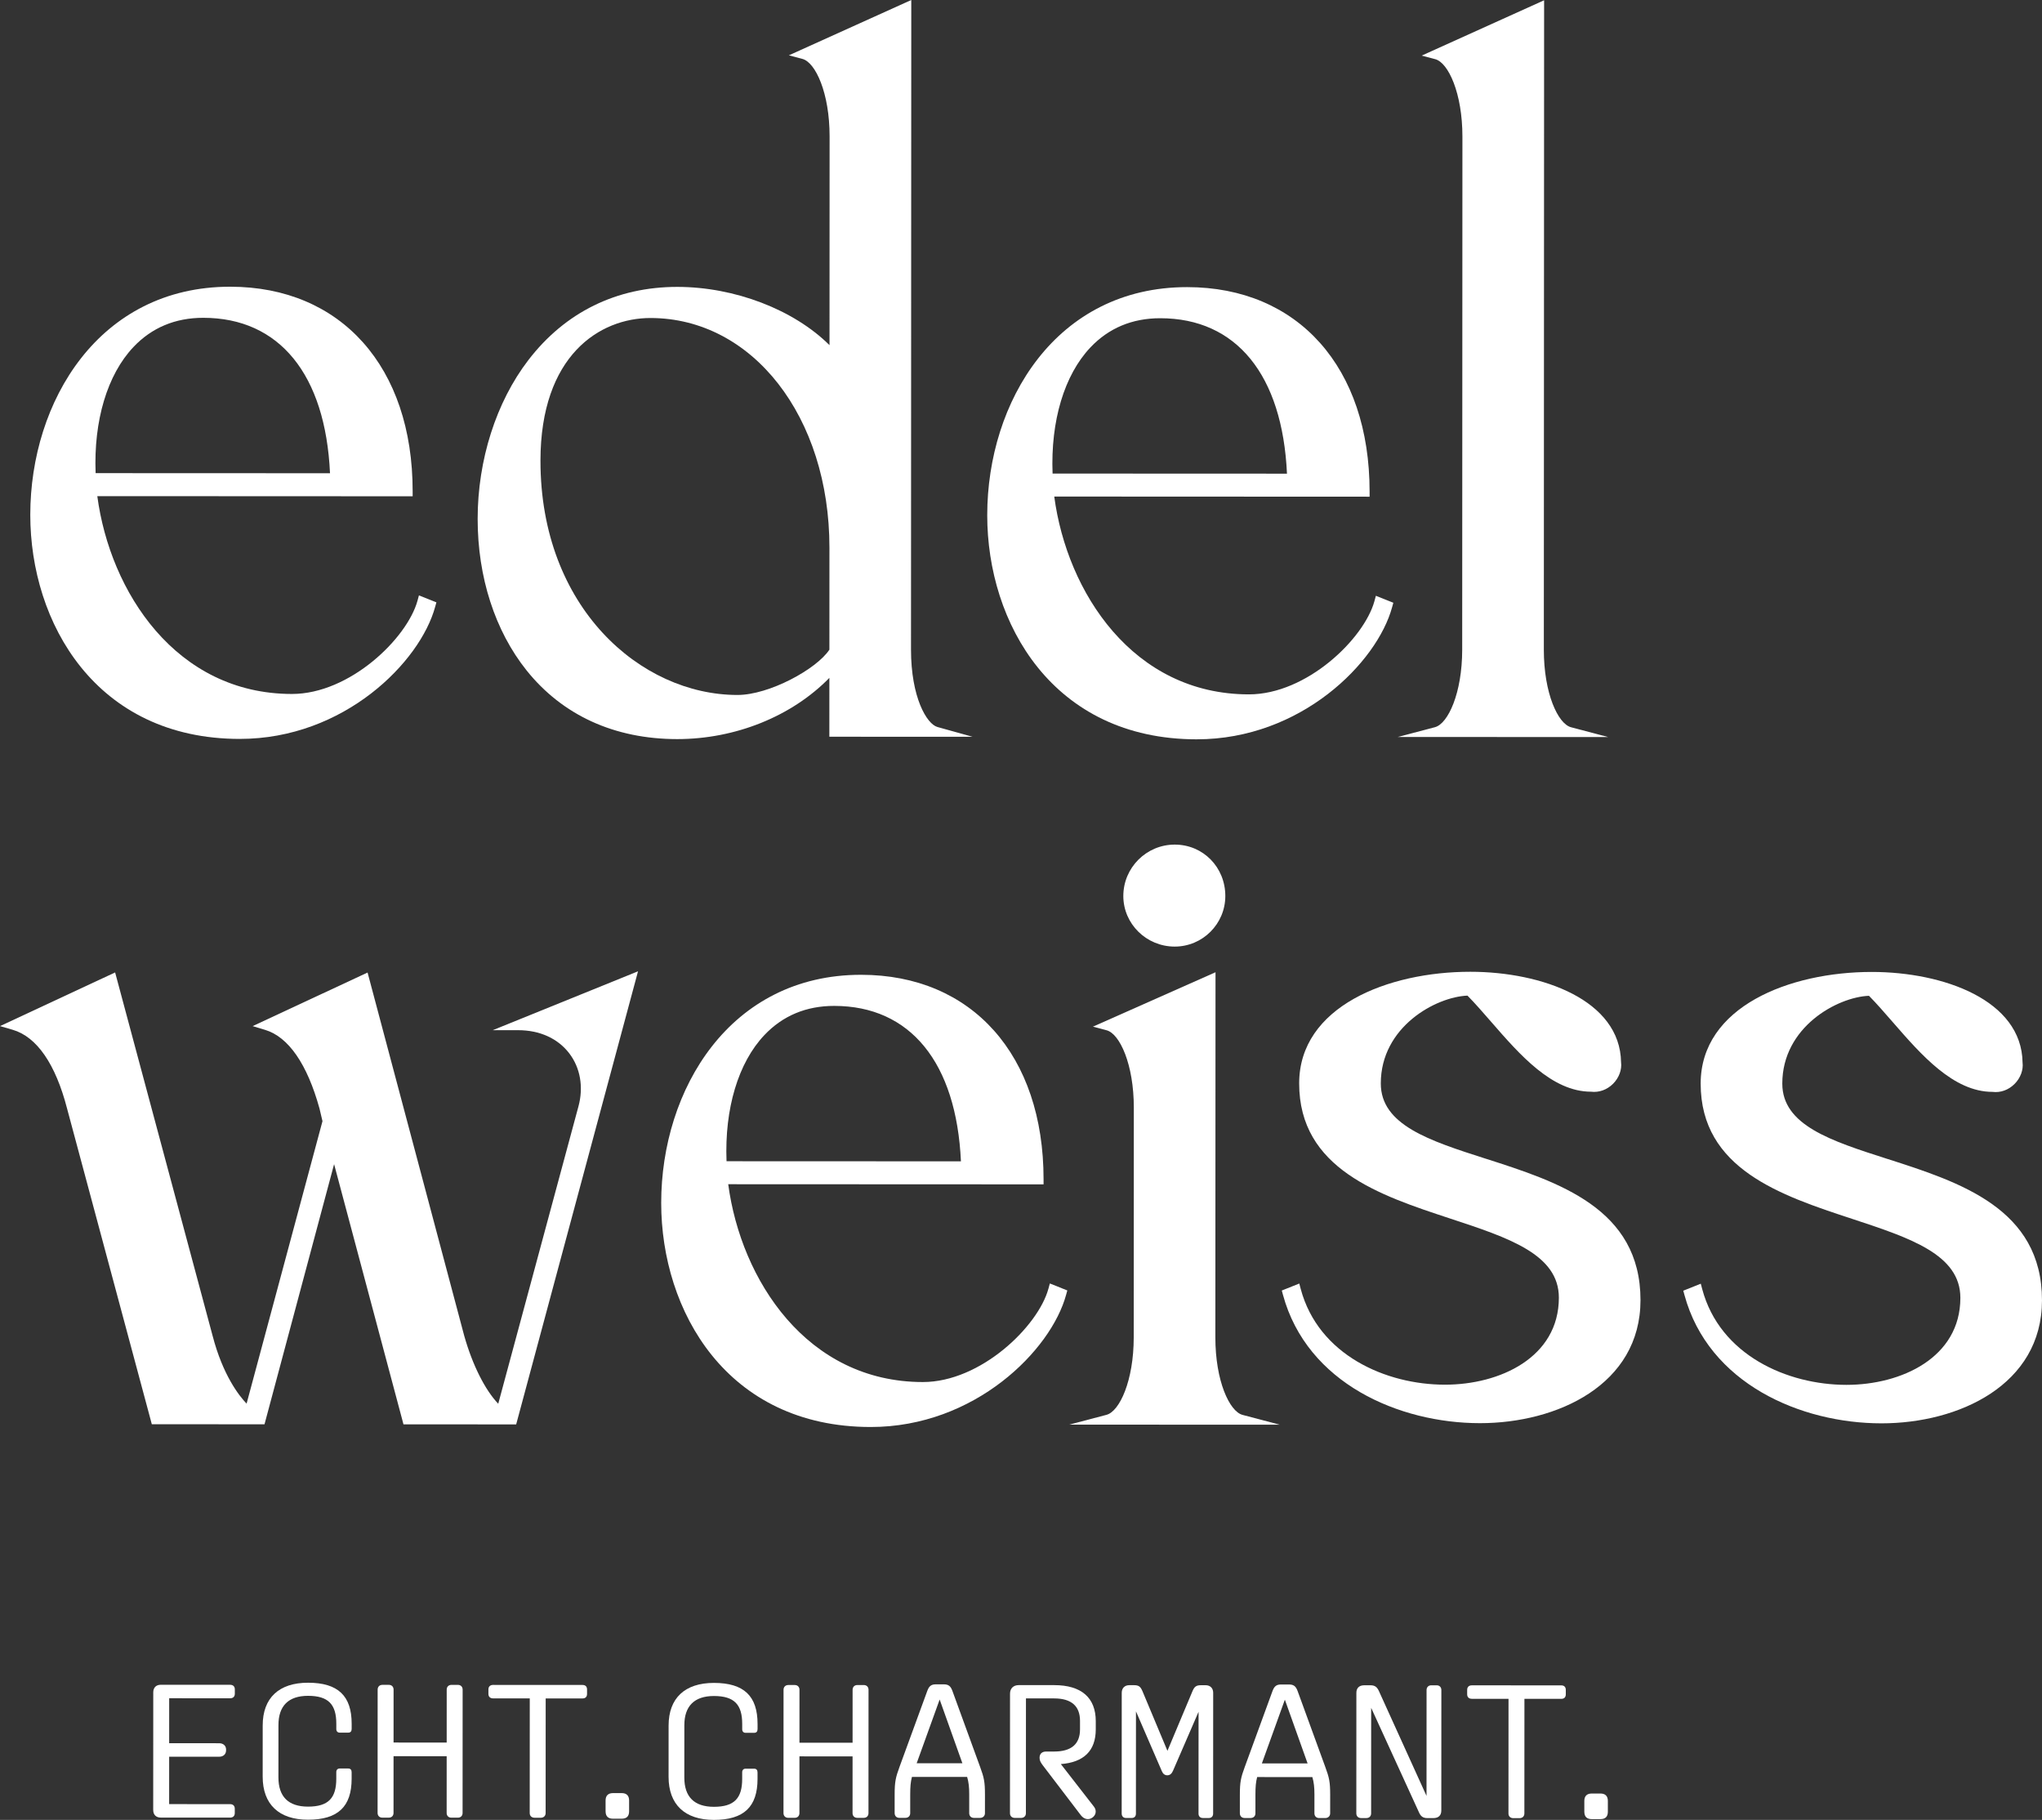
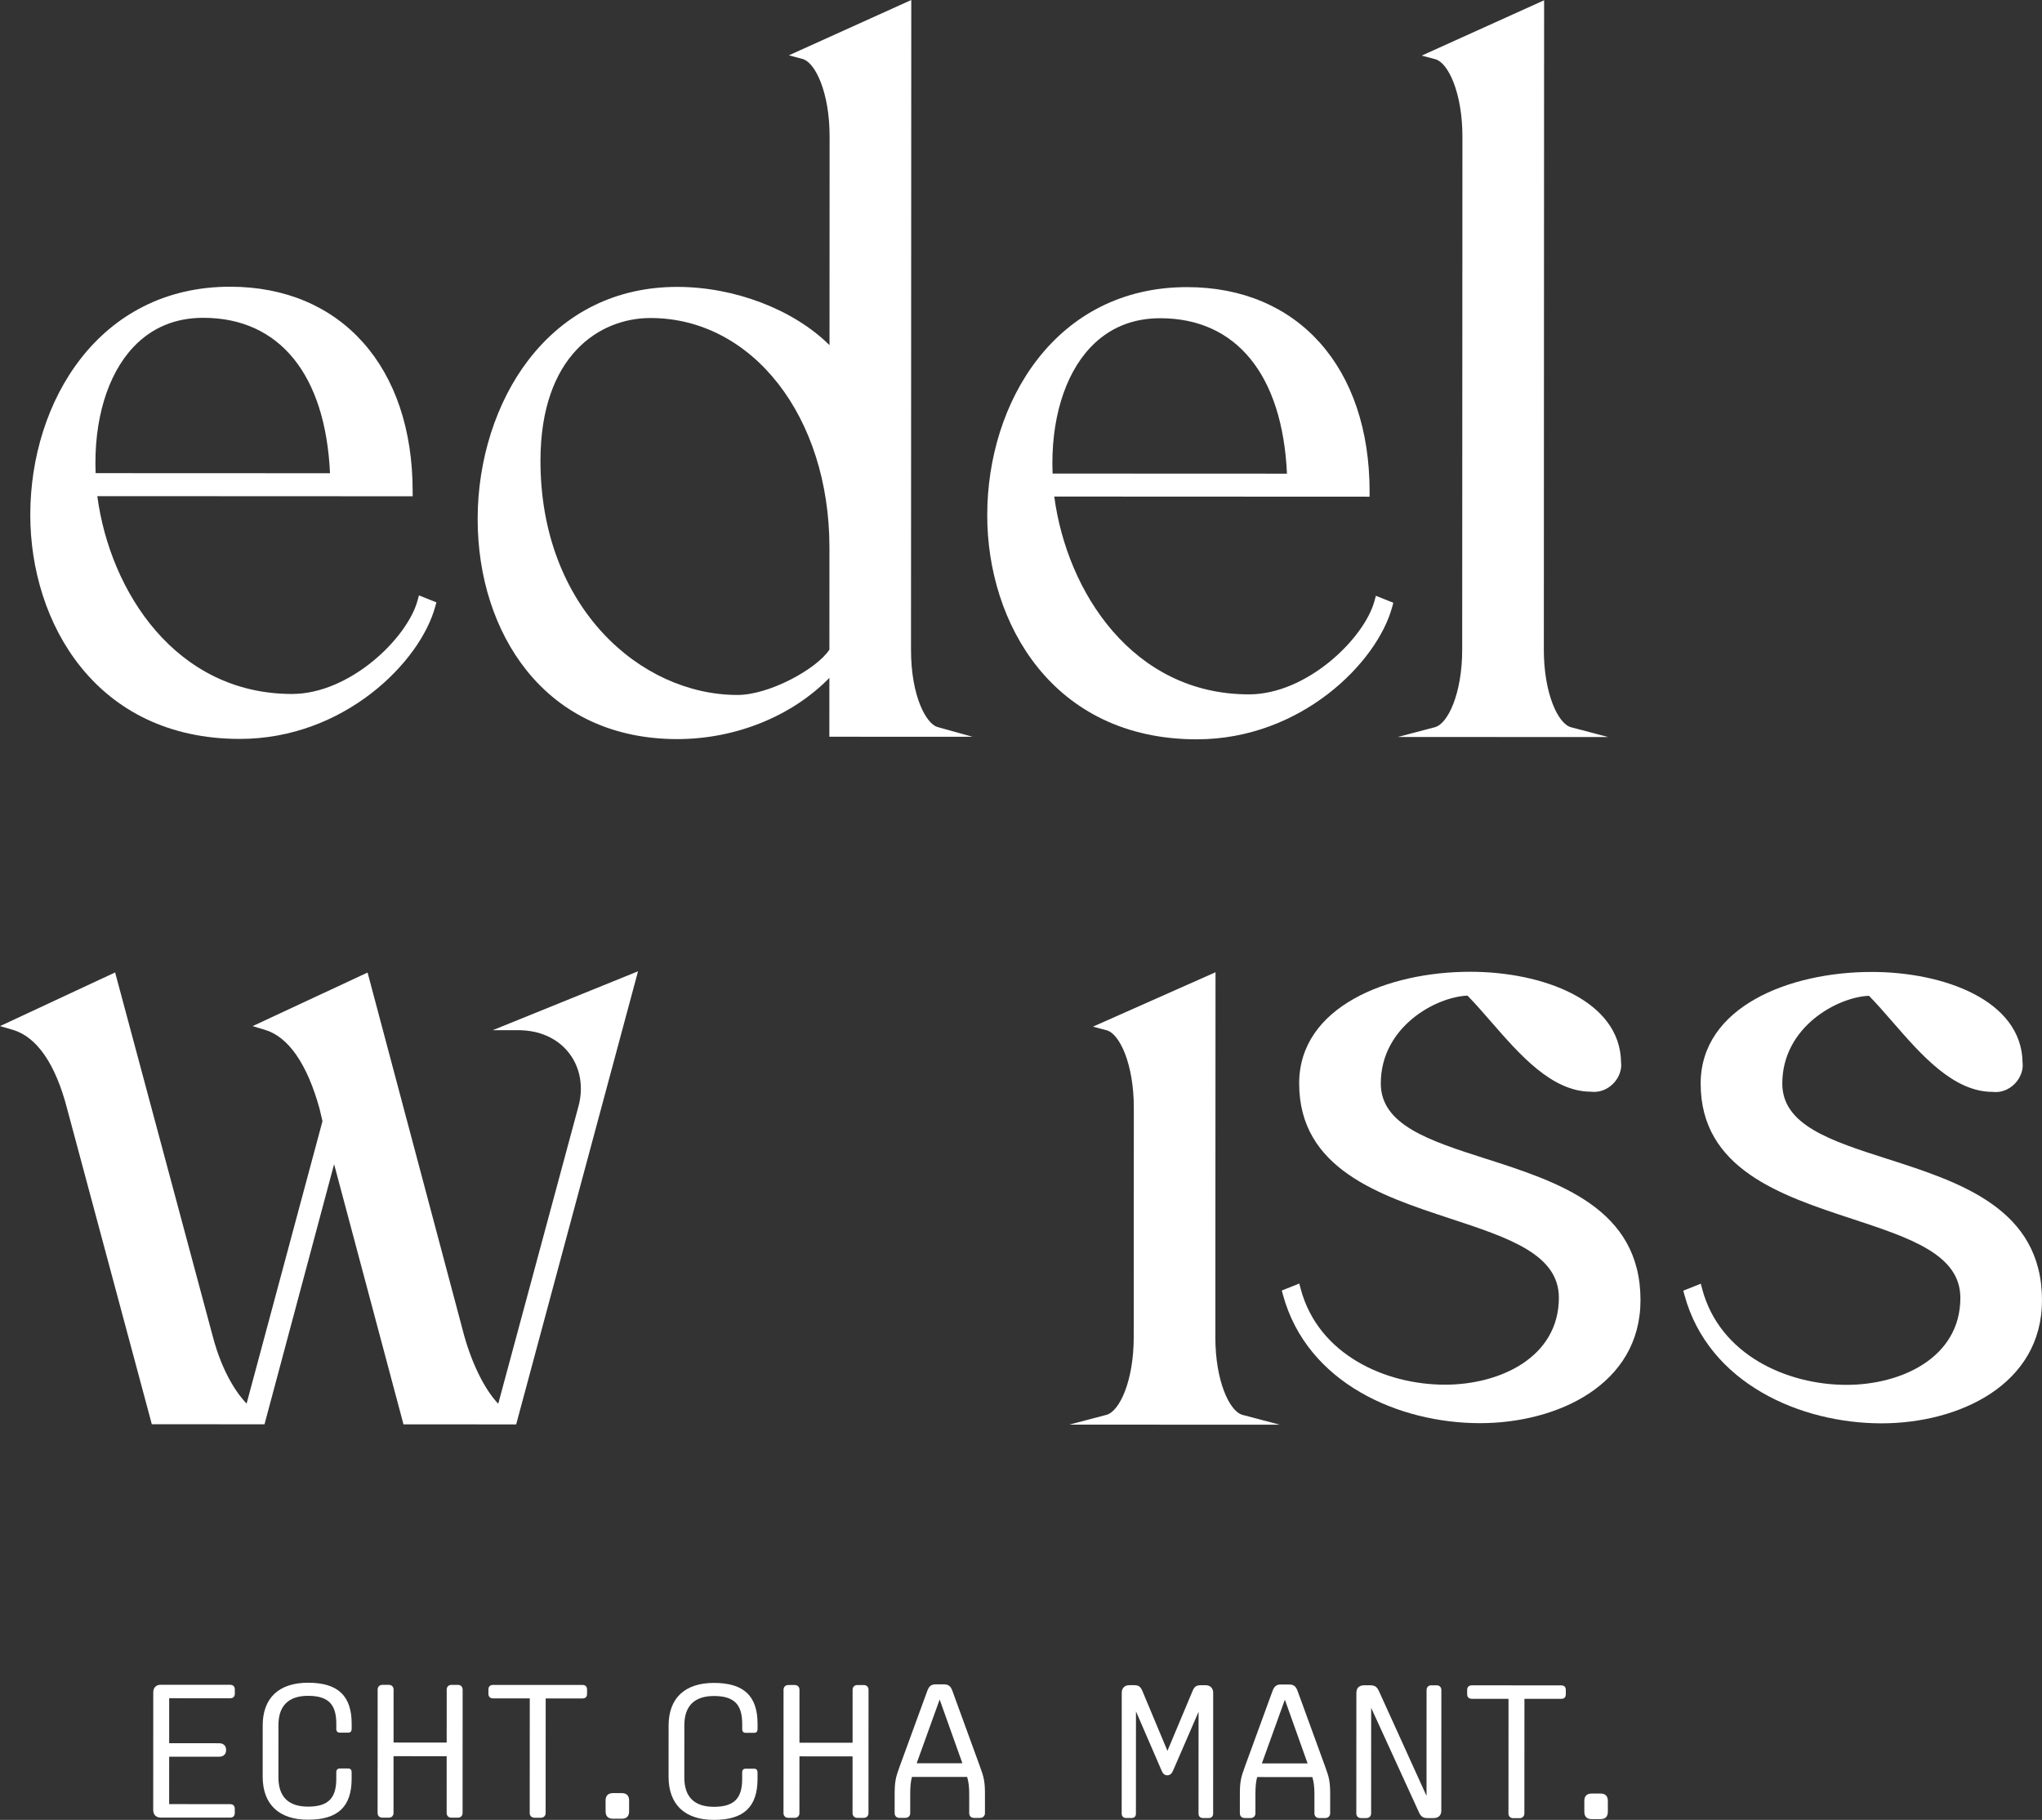
<svg xmlns="http://www.w3.org/2000/svg" id="Ebene_1" width="190.84" height="170.066" viewBox="0 0 190.84 170.066">
  <rect x="0" y="0" width="190.84" height="170.066" fill="#333333" stroke="none" />
  <defs>
    <style>.cls-1{fill:#fff;}</style>
  </defs>
  <path class="cls-1" d="M22.41,69.05c9.736.004,16.863-7.176,18.264-12.361l.111-.4-1.632-.652-.136.502c-.966,3.51-6.319,8.713-11.735,8.711-10.832-.005-16.996-9.54-18.188-18.486l29.471.013 0-.465c.005-11.61-6.688-19.115-17.051-19.119-12.26-.005-18.68,10.716-18.684,21.31-.004,10.085,6.121,20.942,19.58,20.948ZM12.473,32.427c1.714-1.811,3.909-2.729,6.529-2.728,7.108.003,11.415,5.294,11.84,14.525l-21.906-.009c-.191-4.917,1.092-9.205,3.537-11.788Z" />
  <path class="cls-1" d="M63.283,69.068c5.443.002,10.718-2.128,14.228-5.722l-.002,5.5,13.389.006-3.287-.915c-.998-.278-2.473-2.771-2.471-7.24l.026-60.697-11.441,5.171,1.265.334c1.224.323,2.544,3.182,2.542,7.238l-.008,19.512c-3.343-3.32-8.858-5.443-14.223-5.445-5.672-.002-10.488,2.364-13.926,6.844-3.006,3.919-4.733,9.326-4.735,14.835-.002,5.436,1.619,10.461,4.564,14.149,3.36,4.204,8.228,6.427,14.079,6.43ZM50.51,43.06c.004-9.851,5.541-13.344,10.28-13.342,9.541.004,16.732,9.231,16.727,21.462l-.004,9.532c-1.21,1.826-5.633,4.234-8.594,4.232-9.053-.004-18.414-8.191-18.408-21.884Z" />
  <path class="cls-1" d="M111.844,69.088c9.736.004,16.863-7.176,18.264-12.361l.111-.4-1.632-.652-.136.502c-.966,3.51-6.319,8.713-11.735,8.711-10.832-.005-16.996-9.54-18.188-18.486l29.471.013 0-.465c.005-11.61-6.688-19.115-17.051-19.119-12.26-.005-18.68,10.716-18.684,21.31-.004,10.085,6.121,20.942,19.58,20.948ZM101.908,32.466c1.714-1.811,3.909-2.729,6.529-2.728,7.108.003,11.415,5.294,11.84,14.525l-21.906-.009c-.191-4.917,1.092-9.205,3.537-11.788Z" />
  <path class="cls-1" d="M134.106,67.955l-3.474.914,19.666.008-3.473-.917c-1.224-.323-2.544-3.182-2.542-7.238l.026-60.697-11.441,5.171,1.265.334c1.224.323,2.542,3.182,2.541,7.238l-.021,47.95c-.002,4.056-1.323,6.915-2.547,7.236Z" />
  <path class="cls-1" d="M48.429,96.27c2.012.001,3.706.769,4.771,2.162,1.033,1.347,1.348,3.149.865,4.942l-7.501,27.804c-1.235-1.291-2.408-3.625-3.177-6.343l-8.892-33.416-.143-.536-10.742,5.007,1.168.352c2.178.655,3.936,3.2,5.081,7.351l.279,1.18-7.093,26.395c-.713-.745-2.219-2.664-3.177-6.343l-8.966-33.416-.143-.535-10.757,5.014,1.186.346c2.249.654,4.006,3.2,5.081,7.363l7.827,29.153.091.345,10.533.005,6.504-24.31,6.392,23.969.091.346,10.533.005,11.278-41.932.109-.41-13.58,5.504,2.384.001Z" />
-   <path class="cls-1" d="M97.979,120.44c-.965,3.509-6.317,8.712-11.733,8.71-10.832-.005-16.996-9.54-18.188-18.486l29.471.013 0-.465c.005-11.61-6.688-19.115-17.051-19.119-12.26-.005-18.68,10.716-18.684,21.31-.004,10.085,6.121,20.942,19.58,20.948,9.736.004,16.863-7.176,18.264-12.361l.111-.4-1.632-.652-.137.503ZM89.806,108.525l-21.906-.009c-.191-4.917,1.092-9.205,3.537-11.788,1.714-1.811,3.909-2.729,6.529-2.728,7.108.003,11.415,5.294,11.84,14.525Z" />
  <path class="cls-1" d="M113.584,124.983l.015-34.128-11.457,5.085,1.28.338c1.224.323,2.544,3.182,2.542,7.238l-.009,21.463c-.002,4.056-1.324,6.915-2.549,7.236l-3.474.914,19.671.008-3.477-.917c-1.224-.322-2.544-3.182-2.542-7.238Z" />
-   <path class="cls-1" d="M104.983,83.728c-.001,2.607,2.154,4.728,4.801,4.729,2.608.001,4.73-2.118,4.731-4.725.001-2.693-2.076-4.804-4.727-4.805-2.648-.001-4.804,2.153-4.805,4.801Z" />
  <path class="cls-1" d="M138.851,108.279c-5.262-1.687-9.807-3.145-9.805-7.036.002-5.292,5.147-8.085,8.101-8.203.725.737,1.451,1.572,2.237,2.476,2.651,3.047,5.658,6.501,9.305,6.502h.002c.743.094,1.495-.175,2.063-.741.555-.556.835-1.316.746-2.01-.082-5.805-7.36-8.453-14.086-8.456-7.702-.003-15.994,3.259-15.997,10.428-.003,7.987,7.508,10.459,14.139,12.641,5.439,1.791,10.134,3.338,10.132,7.387-.002,5.59-5.522,8.133-10.651,8.13-5.515-.002-11.821-2.77-13.475-8.946l-.134-.507-1.636.653.109.4c2.249,8.282,10.865,11.993,18.407,11.996,7.227.003,15.005-3.593,15.008-11.495.004-8.583-7.683-11.046-14.466-13.221Z" />
  <path class="cls-1" d="M176.374,108.295c-5.262-1.687-9.807-3.145-9.805-7.036.002-5.292,5.147-8.085,8.101-8.203.725.737,1.451,1.572,2.237,2.476,2.651,3.047,5.658,6.501,9.305,6.502h.002c.753.096,1.498-.178,2.063-.741.555-.556.835-1.316.746-2.01-.082-5.805-7.36-8.453-14.086-8.456-7.702-.003-15.994,3.259-15.997,10.428-.003,7.987,7.508,10.459,14.139,12.641,5.439,1.791,10.134,3.338,10.132,7.387-.002,5.59-5.522,8.133-10.651,8.13-5.515-.002-11.821-2.77-13.475-8.946l-.134-.507-1.636.653.109.4c2.249,8.282,10.865,11.993,18.407,11.996,7.227.003,15.005-3.593,15.008-11.495.004-8.583-7.683-11.046-14.466-13.221Z" />
  <path class="cls-1" d="M14.318,169.141l.005-10.993c0-.444.266-.71.71-.709l6.471.003c.283 0.0.442.161.442.427l-0.0.408c-0.0.266-.159.425-.442.425l-5.692-.002-.002,4.202,4.68.002c.373 0.0.639.232.639.586l-0.0.071c-0.0.373-.266.603-.639.602l-4.68-.002-.002,4.432,5.692.002c.283 0.0.442.161.442.427l-0.0.408c-0.0.266-.159.425-.442.425l-6.471-.003c-.444-0-.71-.266-.709-.709Z" />
  <path class="cls-1" d="M32.866,161.081l-0.0.478c-0.0.23-.106.354-.32.354l-.798-0c-.194-0-.318-.124-.318-.337l0-.496c.001-1.791-.726-2.606-2.641-2.607-1.844-.001-2.766.956-2.766,2.729l-.002,4.893c-.001,1.791.919,2.731,2.764,2.732,1.915.001,2.643-.814,2.643-2.605l0-.62c0-.214.124-.338.318-.338l.798 0c.214 0.0.319.124.319.356l-0.0.603c-.001,2.589-1.261,3.828-4.079,3.827-2.713-.001-4.236-1.437-4.235-4.026l.002-4.787c.001-2.57,1.525-3.989,4.238-3.988,2.819.001,4.077,1.243,4.076,3.832Z" />
  <path class="cls-1" d="M35.289,169.416l.005-11.525c0-.266.178-.444.444-.444l.603 0c.266 0.0.442.178.442.444l-.002,4.946,4.965.002.002-4.946c0-.266.178-.444.444-.444l.603 0c.266 0.0.442.178.442.444l-.005,11.525c-0.0.266-.176.442-.442.442l-.603-0c-.266-0-.444-.176-.444-.442l.002-5.302-4.965-.002-.002,5.302c-0.0.266-.176.442-.442.442l-.603-0c-.266-0-.444-.176-.444-.442Z" />
  <path class="cls-1" d="M49.506,169.422l.005-10.709-3.423-.001c-.283-0-.442-.159-.442-.425l0-.408c0-.266.159-.426.442-.426l8.35.004c.285 0.0.426.161.426.427l-0.0.408c-0.0.266-.142.425-.427.425l-3.439-.001-.005,10.709c-0.0.266-.178.442-.461.442l-.568-0c-.283-0-.459-.176-.459-.442Z" />
  <path class="cls-1" d="M56.596,169.264l0-1.01c0-.444.232-.691.693-.691l.815 0c.461 0.0.691.247.691.691l-0,1.01c-0.0.461-.23.692-.691.692l-.815-0c-.461-0-.692-.232-.692-.693Z" />
  <path class="cls-1" d="M70.8,161.098l-0.0.478c-0.0.23-.106.354-.32.354l-.798-0c-.194-0-.318-.124-.318-.337l0-.496c.001-1.791-.726-2.606-2.641-2.607-1.844-.001-2.766.956-2.766,2.729l-.002,4.893c-.001,1.791.919,2.731,2.764,2.732,1.915.001,2.643-.814,2.643-2.605l0-.62c0-.214.124-.338.318-.338l.798 0c.214 0.0.319.124.319.356l-0.0.603c-.001,2.589-1.261,3.828-4.079,3.827-2.713-.001-4.236-1.437-4.235-4.026l.002-4.787c.001-2.57,1.525-3.989,4.238-3.988,2.819.001,4.077,1.243,4.076,3.832Z" />
  <path class="cls-1" d="M73.223,169.432l.005-11.525c0-.266.178-.444.444-.444l.603 0c.266 0.0.442.178.442.444l-.002,4.946,4.965.002.002-4.946c0-.266.178-.444.444-.444l.603 0c.266 0.0.442.178.442.444l-.005,11.525c-0.0.266-.176.442-.442.442l-.603-0c-.266-0-.444-.176-.444-.442l.002-5.302-4.965-.002-.002,5.302c-0.0.266-.176.442-.442.442l-.603-0c-.266-0-.444-.176-.444-.442Z" />
  <path class="cls-1" d="M83.611,169.436l.001-1.737c.001-1.188.09-1.596.462-2.606l2.592-7.092c.161-.425.354-.603.798-.602l.744 0c.444 0.0.639.178.798.603l2.586,7.094c.373,1.011.461,1.418.46,2.606l-.001,1.737c-0.0.266-.195.442-.461.442l-.568-0c-.264-0-.442-.176-.442-.442l.001-1.756c0-.691-.053-1.152-.194-1.631l-5.159-.002c-.125.478-.161.922-.161,1.63l-.001,1.756c-0.0.266-.176.442-.461.442l-.549-0c-.266-0-.444-.176-.444-.442ZM89.943,164.776l-2.125-5.958-2.148,5.956,4.273.002Z" />
-   <path class="cls-1" d="M101.02,169.639l-3.544-4.647c-.23-.302-.319-.479-.319-.71v-.035c0-.356.232-.568.603-.568l.746 0c1.613.001,2.429-.69,2.429-2.073l0-.798c.001-1.382-.814-2.092-2.41-2.093l-2.642-.001-.005,10.727c-0.0.266-.176.442-.461.442l-.567-0c-.283-0-.461-.176-.461-.442l.005-11.171c0-.496.32-.798.816-.798l3.316.001c2.535.001,3.882,1.173,3.881,3.371l-0.0.762c-.001,2.003-1.119,3.084-3.264,3.244l3.102,3.991c.283.372.159.815-.178,1.028-.337.23-.762.141-1.046-.23Z" />
  <path class="cls-1" d="M104.83,169.48l.005-11.293c0-.425.266-.71.709-.709l.444 0c.444 0.0.603.142.78.551l2.338,5.585,2.343-5.583c.176-.409.337-.551.798-.55l.425 0c.444 0.0.71.285.709.71l-.005,11.293c-0.0.249-.161.408-.39.407l-.568-0c-.247-0-.408-.159-.407-.408l.004-9.52-2.396,5.529c-.123.266-.283.407-.532.407-.23-0-.408-.142-.513-.408l-2.409-5.567-.004,9.556c-0.0.249-.143.408-.39.407l-.549-0c-.231-0-.39-.159-.39-.408Z" />
  <path class="cls-1" d="M115.874,169.45l.001-1.737c.001-1.188.09-1.596.462-2.606l2.592-7.092c.161-.425.354-.603.798-.602l.744 0c.444 0.0.639.178.798.603l2.586,7.094c.373,1.011.461,1.418.46,2.606l-.001,1.737c-0.0.266-.195.442-.461.442l-.568-0c-.264-0-.442-.176-.442-.442l.001-1.756c0-.691-.053-1.152-.194-1.631l-5.159-.002c-.125.478-.161.922-.161,1.63l-.001,1.756c-0.0.266-.176.442-.461.442l-.549-0c-.266-0-.444-.176-.444-.442ZM122.205,164.79l-2.125-5.958-2.148,5.956,4.273.002Z" />
  <path class="cls-1" d="M126.758,169.455l.005-11.259c0-.444.249-.71.745-.709l.568 0c.442 0.0.637.178.815.586l4.428,9.753.004-9.893c0-.266.178-.444.444-.444l.497 0c.266 0.0.442.178.442.444l-.005,11.259c-0.0.442-.249.708-.745.708l-.549-0c-.444-0-.639-.177-.815-.586l-4.446-9.717-.004,9.858c-0.0.266-.178.442-.444.442l-.496-0c-.266-0-.444-.176-.444-.442Z" />
  <path class="cls-1" d="M140.977,169.461l.005-10.709-3.423-.001c-.283-0-.442-.159-.442-.425l0-.408c0-.266.159-.426.442-.426l8.35.004c.285 0.0.426.161.426.427l-0.0.408c-0.0.266-.142.425-.427.425l-3.439-.001-.005,10.709c-0.0.266-.178.442-.461.442l-.568-0c-.283-0-.459-.176-.459-.442Z" />
  <path class="cls-1" d="M148.067,169.303l0-1.01c0-.444.232-.691.693-.691l.815 0c.461 0.0.691.247.691.691l-0,1.01c-0.0.461-.23.692-.691.692l-.815-0c-.461-0-.692-.232-.692-.693Z" />
</svg>